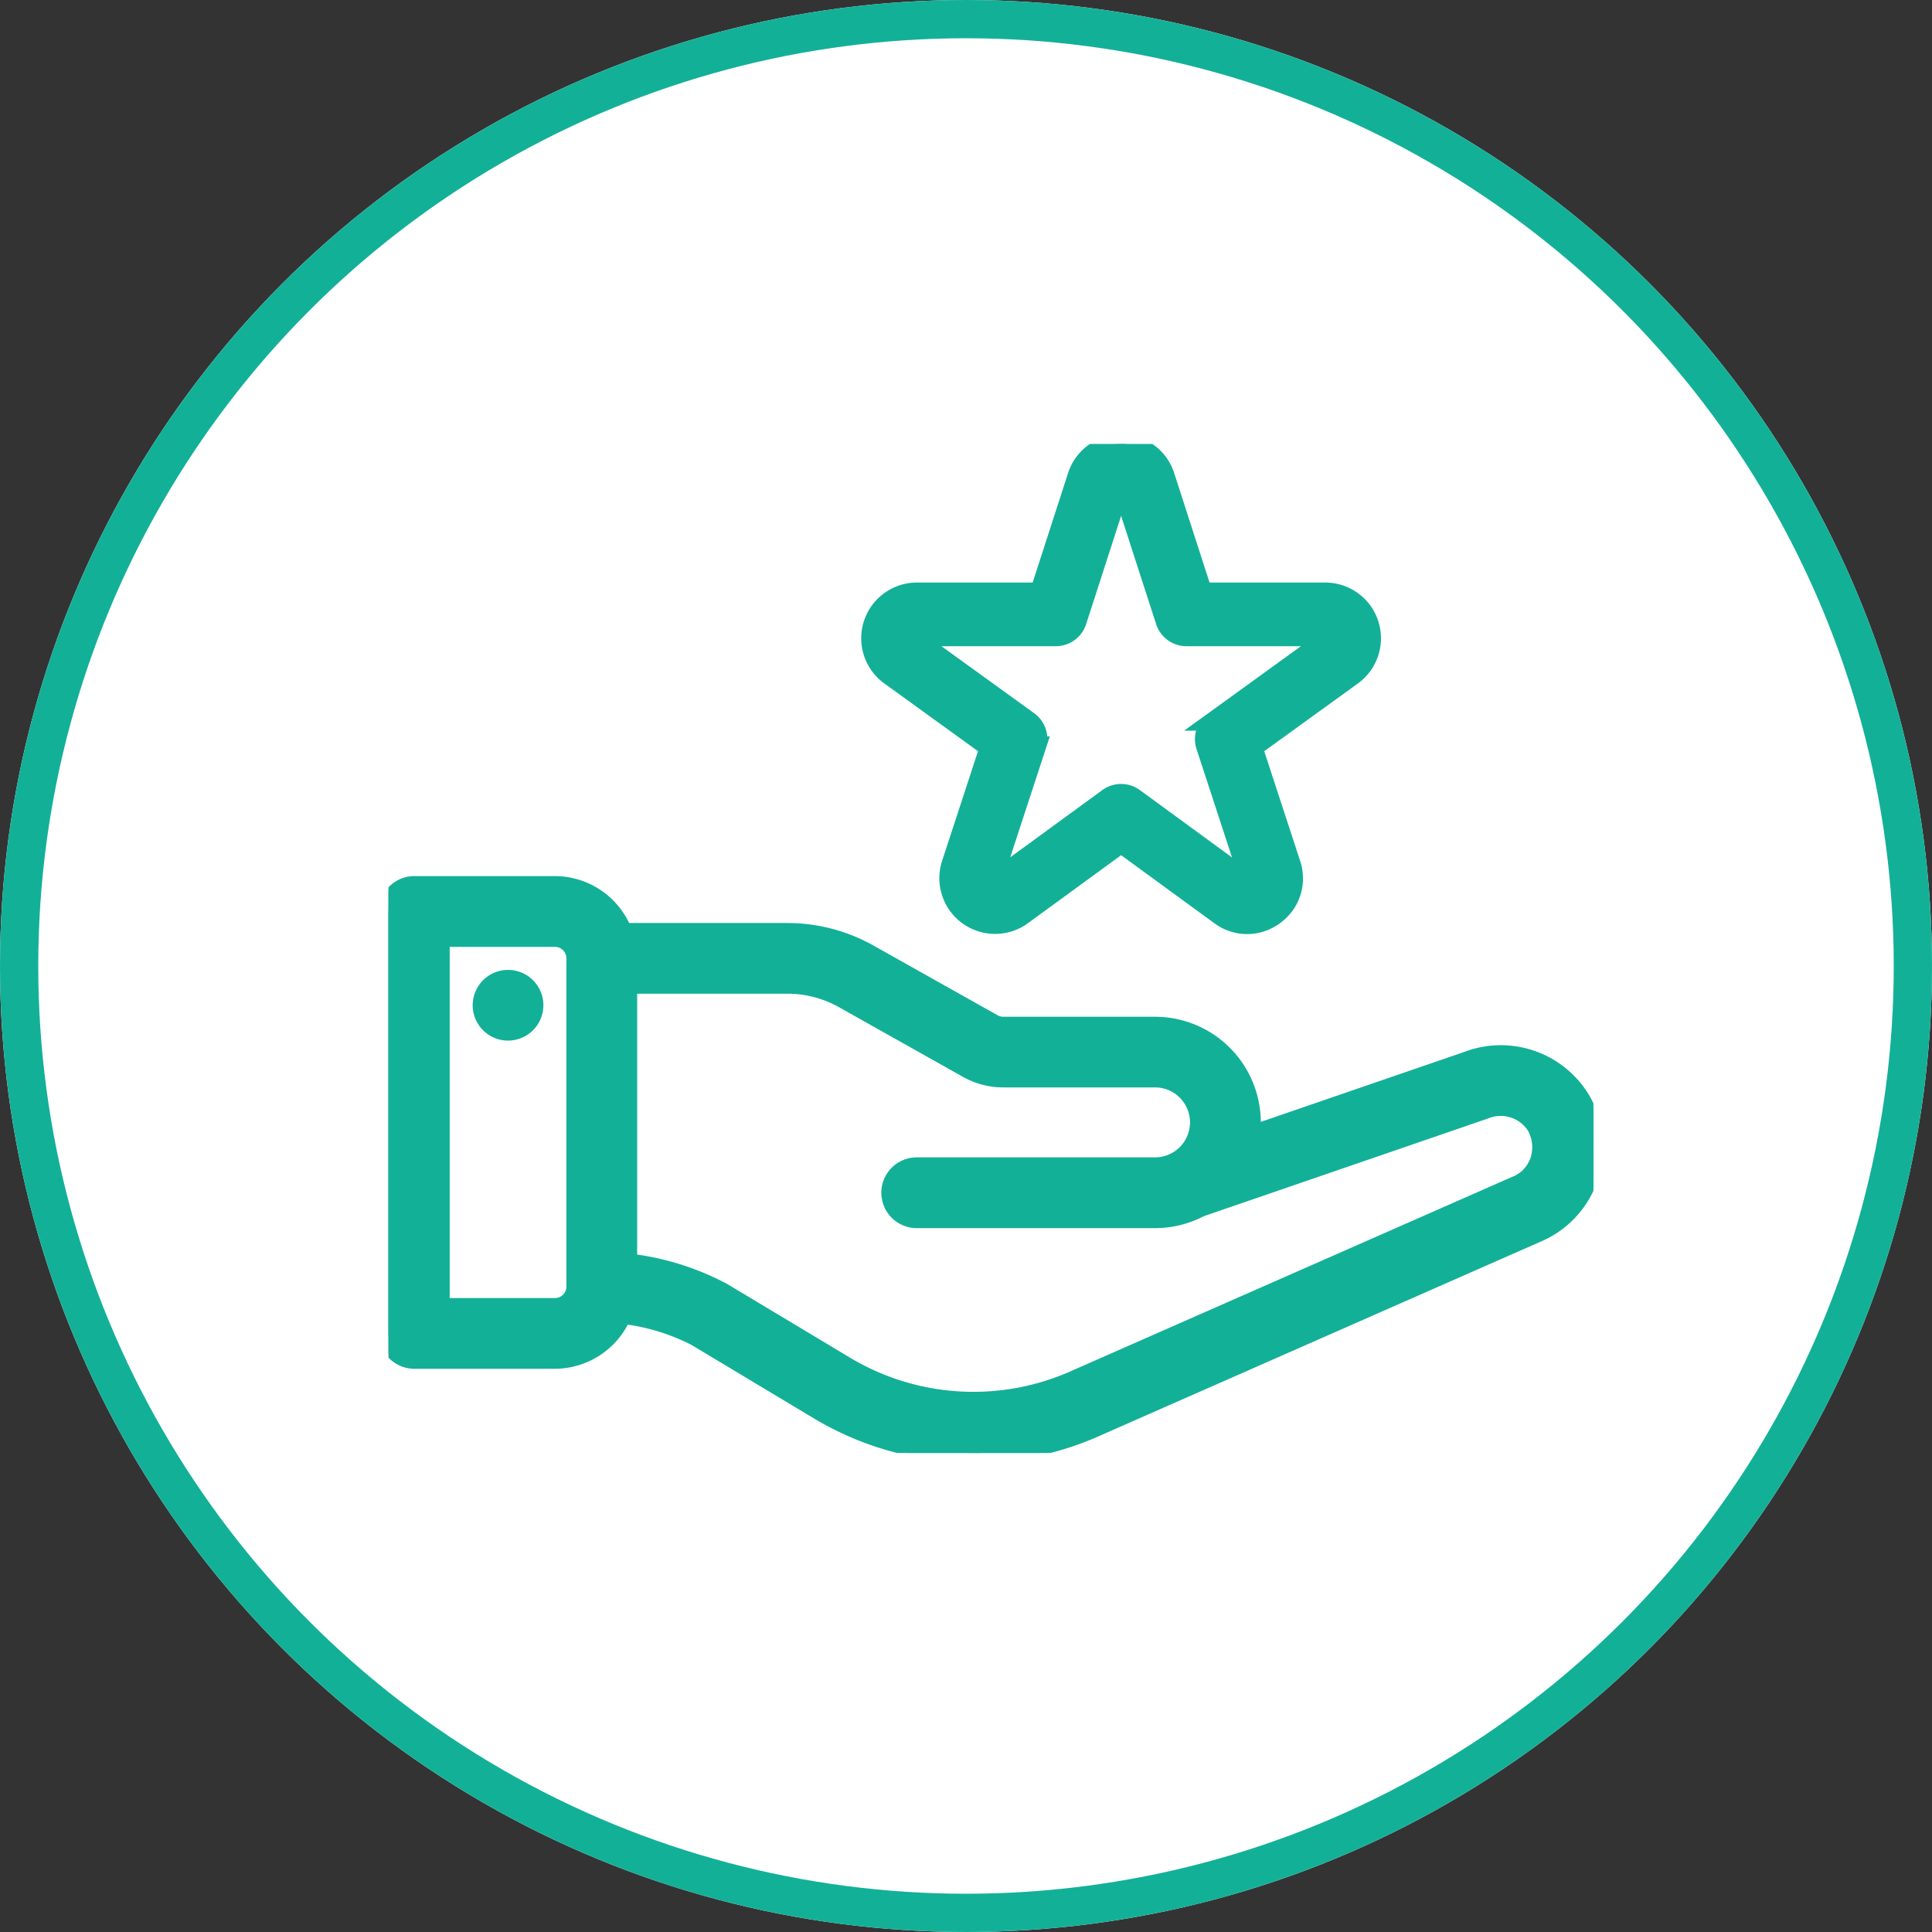
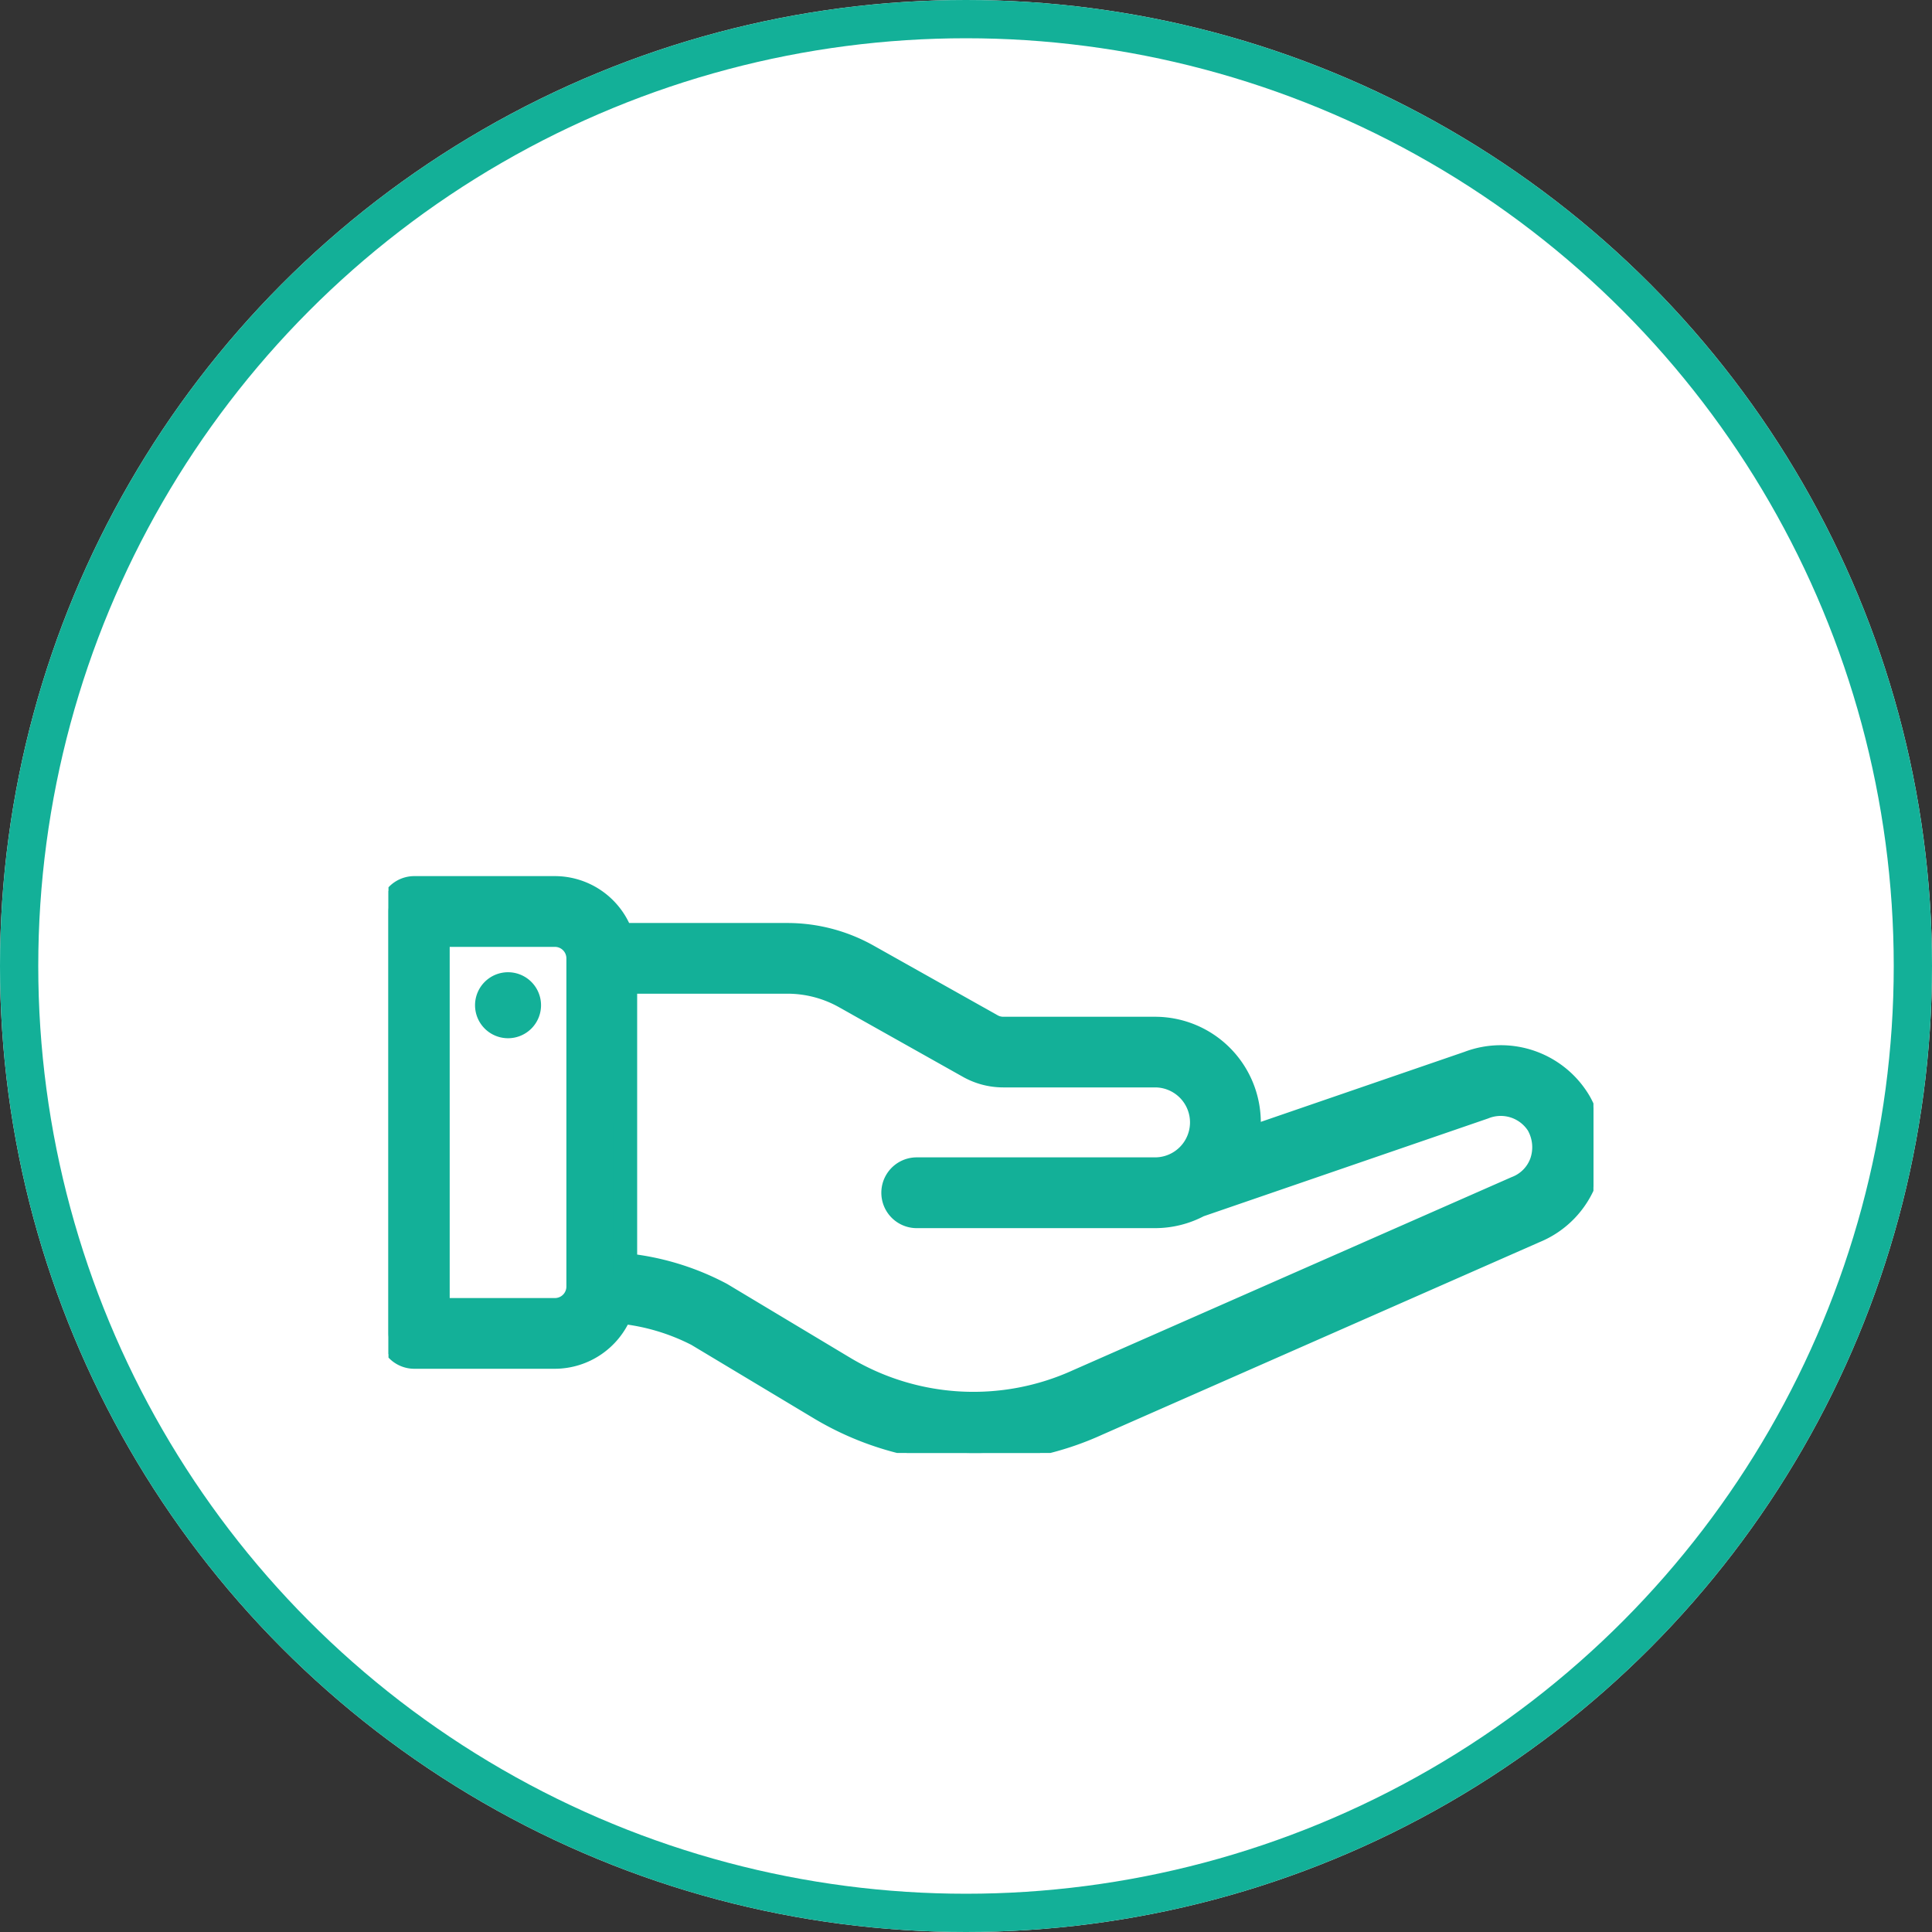
<svg xmlns="http://www.w3.org/2000/svg" width="101" height="101" viewBox="0 0 101 101">
  <rect x="0" y="0" width="101" height="101" fill="#333333" stroke="none" />
  <defs>
    <clipPath id="clip-path">
      <rect id="Rechteck_258" data-name="Rechteck 258" width="62.992" height="52.75" fill="#13b098" stroke="#13b098" stroke-width="1" />
    </clipPath>
  </defs>
  <g id="Gruppe_294" data-name="Gruppe 294" transform="translate(-1326 -3324)">
    <g id="Ellipse_30" data-name="Ellipse 30" transform="translate(1326 3324)" fill="#fff" stroke="#13b098" stroke-width="2">
      <circle cx="50.5" cy="50.5" r="50.5" stroke="none" />
      <circle cx="50.5" cy="50.5" r="49.5" fill="none" />
    </g>
    <g id="Gruppe_189" data-name="Gruppe 189" transform="translate(1346.309 3347.208)">
      <g id="Gruppe_188" data-name="Gruppe 188" clip-path="url(#clip-path)">
        <path id="Pfad_254" data-name="Pfad 254" d="M468.756,275.769" transform="translate(-411.198 -241.908)" fill="#13b098" stroke="#13b098" stroke-width="1" />
-         <path id="Pfad_255" data-name="Pfad 255" d="M206.306,12.116l5.194,3.757-1.99,6.079a2.414,2.414,0,0,0,3.717,2.7l5.166-3.771,5.167,3.771a2.377,2.377,0,0,0,2.841,0,2.377,2.377,0,0,0,.875-2.7l-1.99-6.079,5.194-3.757a2.414,2.414,0,0,0-1.415-4.369h-6.413L220.69,1.672a2.414,2.414,0,0,0-4.593,0l-1.964,6.075H207.72a2.413,2.413,0,0,0-1.414,4.369m1.333-1.982c.019-.059.045-.059.081-.059h7.26a1.164,1.164,0,0,0,1.108-.806l2.224-6.881c.012-.034.02-.059.081-.059s.07.025.081.059L220.7,9.269a1.164,1.164,0,0,0,1.108.806h7.261c.036,0,.062,0,.081.059s0,.074-.032.1l-5.883,4.255a1.165,1.165,0,0,0-.425,1.305l2.254,6.886c.011.034.019.059-.031.1s-.072.021-.1,0L219.079,18.5a1.165,1.165,0,0,0-1.373,0l-5.852,4.272a.069.069,0,0,1-.1,0c-.05-.036-.042-.061-.031-.1l2.254-6.886a1.163,1.163,0,0,0-.424-1.305L207.67,10.23c-.029-.021-.05-.036-.031-.1" transform="translate(-180.093 -0.001)" fill="#13b098" stroke="#13b098" stroke-width="1" />
        <path id="Pfad_256" data-name="Pfad 256" d="M42.147,228.991a1.225,1.225,0,1,0,1.225,1.226,1.226,1.226,0,0,0-1.225-1.226" transform="translate(-35.897 -200.873)" fill="#13b098" stroke="#13b098" stroke-width="1" />
-         <path id="Pfad_257" data-name="Pfad 257" d="M41.271,230.688a1.348,1.348,0,1,1,1.348-1.348,1.35,1.35,0,0,1-1.348,1.348m0-2.451a1.1,1.1,0,1,0,1.1,1.1,1.1,1.1,0,0,0-1.1-1.1" transform="translate(-35.021 -199.996)" fill="#13b098" stroke="#13b098" stroke-width="1" />
        <path id="Pfad_258" data-name="Pfad 258" d="M57.325,198.221l-11.553,3.972a4.889,4.889,0,0,0-4.822-5.771H33.014a1.222,1.222,0,0,1-.6-.157l-6.475-3.641a8.586,8.586,0,0,0-4.207-1.1H13.043a3.681,3.681,0,0,0-3.465-2.451H2.225A1.226,1.226,0,0,0,1,190.295v22.059a1.226,1.226,0,0,0,1.226,1.226H9.578a3.683,3.683,0,0,0,3.431-2.359,11.189,11.189,0,0,1,4,1.188l6.409,3.846a15.62,15.62,0,0,0,14.5.827l22.873-10.072a4.724,4.724,0,0,0-3.47-8.788M10.8,209.908a1.227,1.227,0,0,1-1.225,1.22H3.45V191.52H9.578a1.227,1.227,0,0,1,1.225,1.226Zm49.061-5.165-.039.015L36.913,214.847a13.169,13.169,0,0,1-12.234-.695l-6.409-3.845a13.508,13.508,0,0,0-5.017-1.526v-14.81H21.73a6.13,6.13,0,0,1,3.005.788L31.21,198.4a3.681,3.681,0,0,0,1.8.473H40.95a2.451,2.451,0,0,1,0,4.9H28.492a1.225,1.225,0,1,0,0,2.451H40.95a4.894,4.894,0,0,0,2.3-.574l14.9-5.122a2.275,2.275,0,1,1,1.716,4.213" transform="translate(-0.876 -165.853)" fill="#13b098" stroke="#13b098" stroke-width="1" />
        <path id="Pfad_259" data-name="Pfad 259" d="M30.582,217.726a15.748,15.748,0,0,1-8.1-2.245l-6.409-3.846a11.126,11.126,0,0,0-3.859-1.159,3.826,3.826,0,0,1-3.51,2.348H1.348A1.35,1.35,0,0,1,0,211.476V189.417a1.35,1.35,0,0,1,1.348-1.348H8.7a3.808,3.808,0,0,1,3.551,2.451h8.6a8.706,8.706,0,0,1,4.267,1.119L31.6,195.28a1.1,1.1,0,0,0,.542.142h7.936a5.03,5.03,0,0,1,5.025,5.025,4.917,4.917,0,0,1-.049.687l11.359-3.905a4.882,4.882,0,0,1,5.955,2.1,4.939,4.939,0,0,1,.343,4.064,4.856,4.856,0,0,1-2.741,2.854l-22.87,10.07a15.642,15.642,0,0,1-6.512,1.411m-18.53-7.517.1.012a11.1,11.1,0,0,1,4.049,1.2l6.409,3.846a15.5,15.5,0,0,0,14.388.821L59.869,206.02a4.613,4.613,0,0,0,2.606-2.711,4.7,4.7,0,0,0-.328-3.864,4.634,4.634,0,0,0-5.657-1.986h0L44.737,201.5l.037-.206a4.768,4.768,0,0,0-4.7-5.626H32.138a1.347,1.347,0,0,1-.662-.173L25,191.853a8.46,8.46,0,0,0-4.147-1.088H12.08l-.029-.082a3.562,3.562,0,0,0-3.35-2.369H1.348a1.1,1.1,0,0,0-1.1,1.1v22.059a1.1,1.1,0,0,0,1.1,1.1H8.7a3.579,3.579,0,0,0,3.317-2.28Zm18.53,5.066a13.3,13.3,0,0,1-6.842-1.9l-6.409-3.845a13.339,13.339,0,0,0-4.968-1.509l-.108-.013V192.971h8.6a6.256,6.256,0,0,1,3.065.8l6.474,3.641a3.558,3.558,0,0,0,1.744.457h7.936a2.574,2.574,0,0,1,0,5.148H27.615a1.1,1.1,0,1,0,0,2.2H40.073a4.78,4.78,0,0,0,2.24-.56l.018-.008,14.9-5.123a2.449,2.449,0,0,1,2.973.957,2.529,2.529,0,0,1,.188,2.084,2.392,2.392,0,0,1-1.361,1.4L58.99,204l-22.9,10.085a13.2,13.2,0,0,1-5.5,1.194M12.5,207.795a13.766,13.766,0,0,1,4.957,1.529l6.409,3.845a13.046,13.046,0,0,0,12.12.688L58.9,203.769l.043-.017a2.146,2.146,0,0,0,1.222-1.258,2.287,2.287,0,0,0-.173-1.884,2.2,2.2,0,0,0-2.677-.842l-14.893,5.12a5.025,5.025,0,0,1-2.347.584H27.615a1.348,1.348,0,1,1,0-2.7H40.073a2.328,2.328,0,0,0,0-4.657H32.138a3.8,3.8,0,0,1-1.864-.489L23.8,193.988a6.008,6.008,0,0,0-2.945-.772H12.5Zm-3.8,2.579H2.451V190.52H8.7a1.35,1.35,0,0,1,1.348,1.348v17.163A1.351,1.351,0,0,1,8.7,210.373m-6-.246h6a1.1,1.1,0,0,0,1.1-1.1V191.868a1.1,1.1,0,0,0-1.1-1.1h-6Z" transform="translate(0 -164.976)" fill="#13b098" stroke="#13b098" stroke-width="1" />
-         <path id="Pfad_260" data-name="Pfad 260" d="M291.679,209.487" transform="translate(-255.864 -183.764)" fill="#13b098" stroke="#13b098" stroke-width="1" />
        <path id="Pfad_261" data-name="Pfad 261" d="M291.679,209.487" transform="translate(-255.864 -183.764)" fill="#13b098" stroke="#13b098" stroke-miterlimit="10" stroke-width="2" />
      </g>
    </g>
  </g>
</svg>